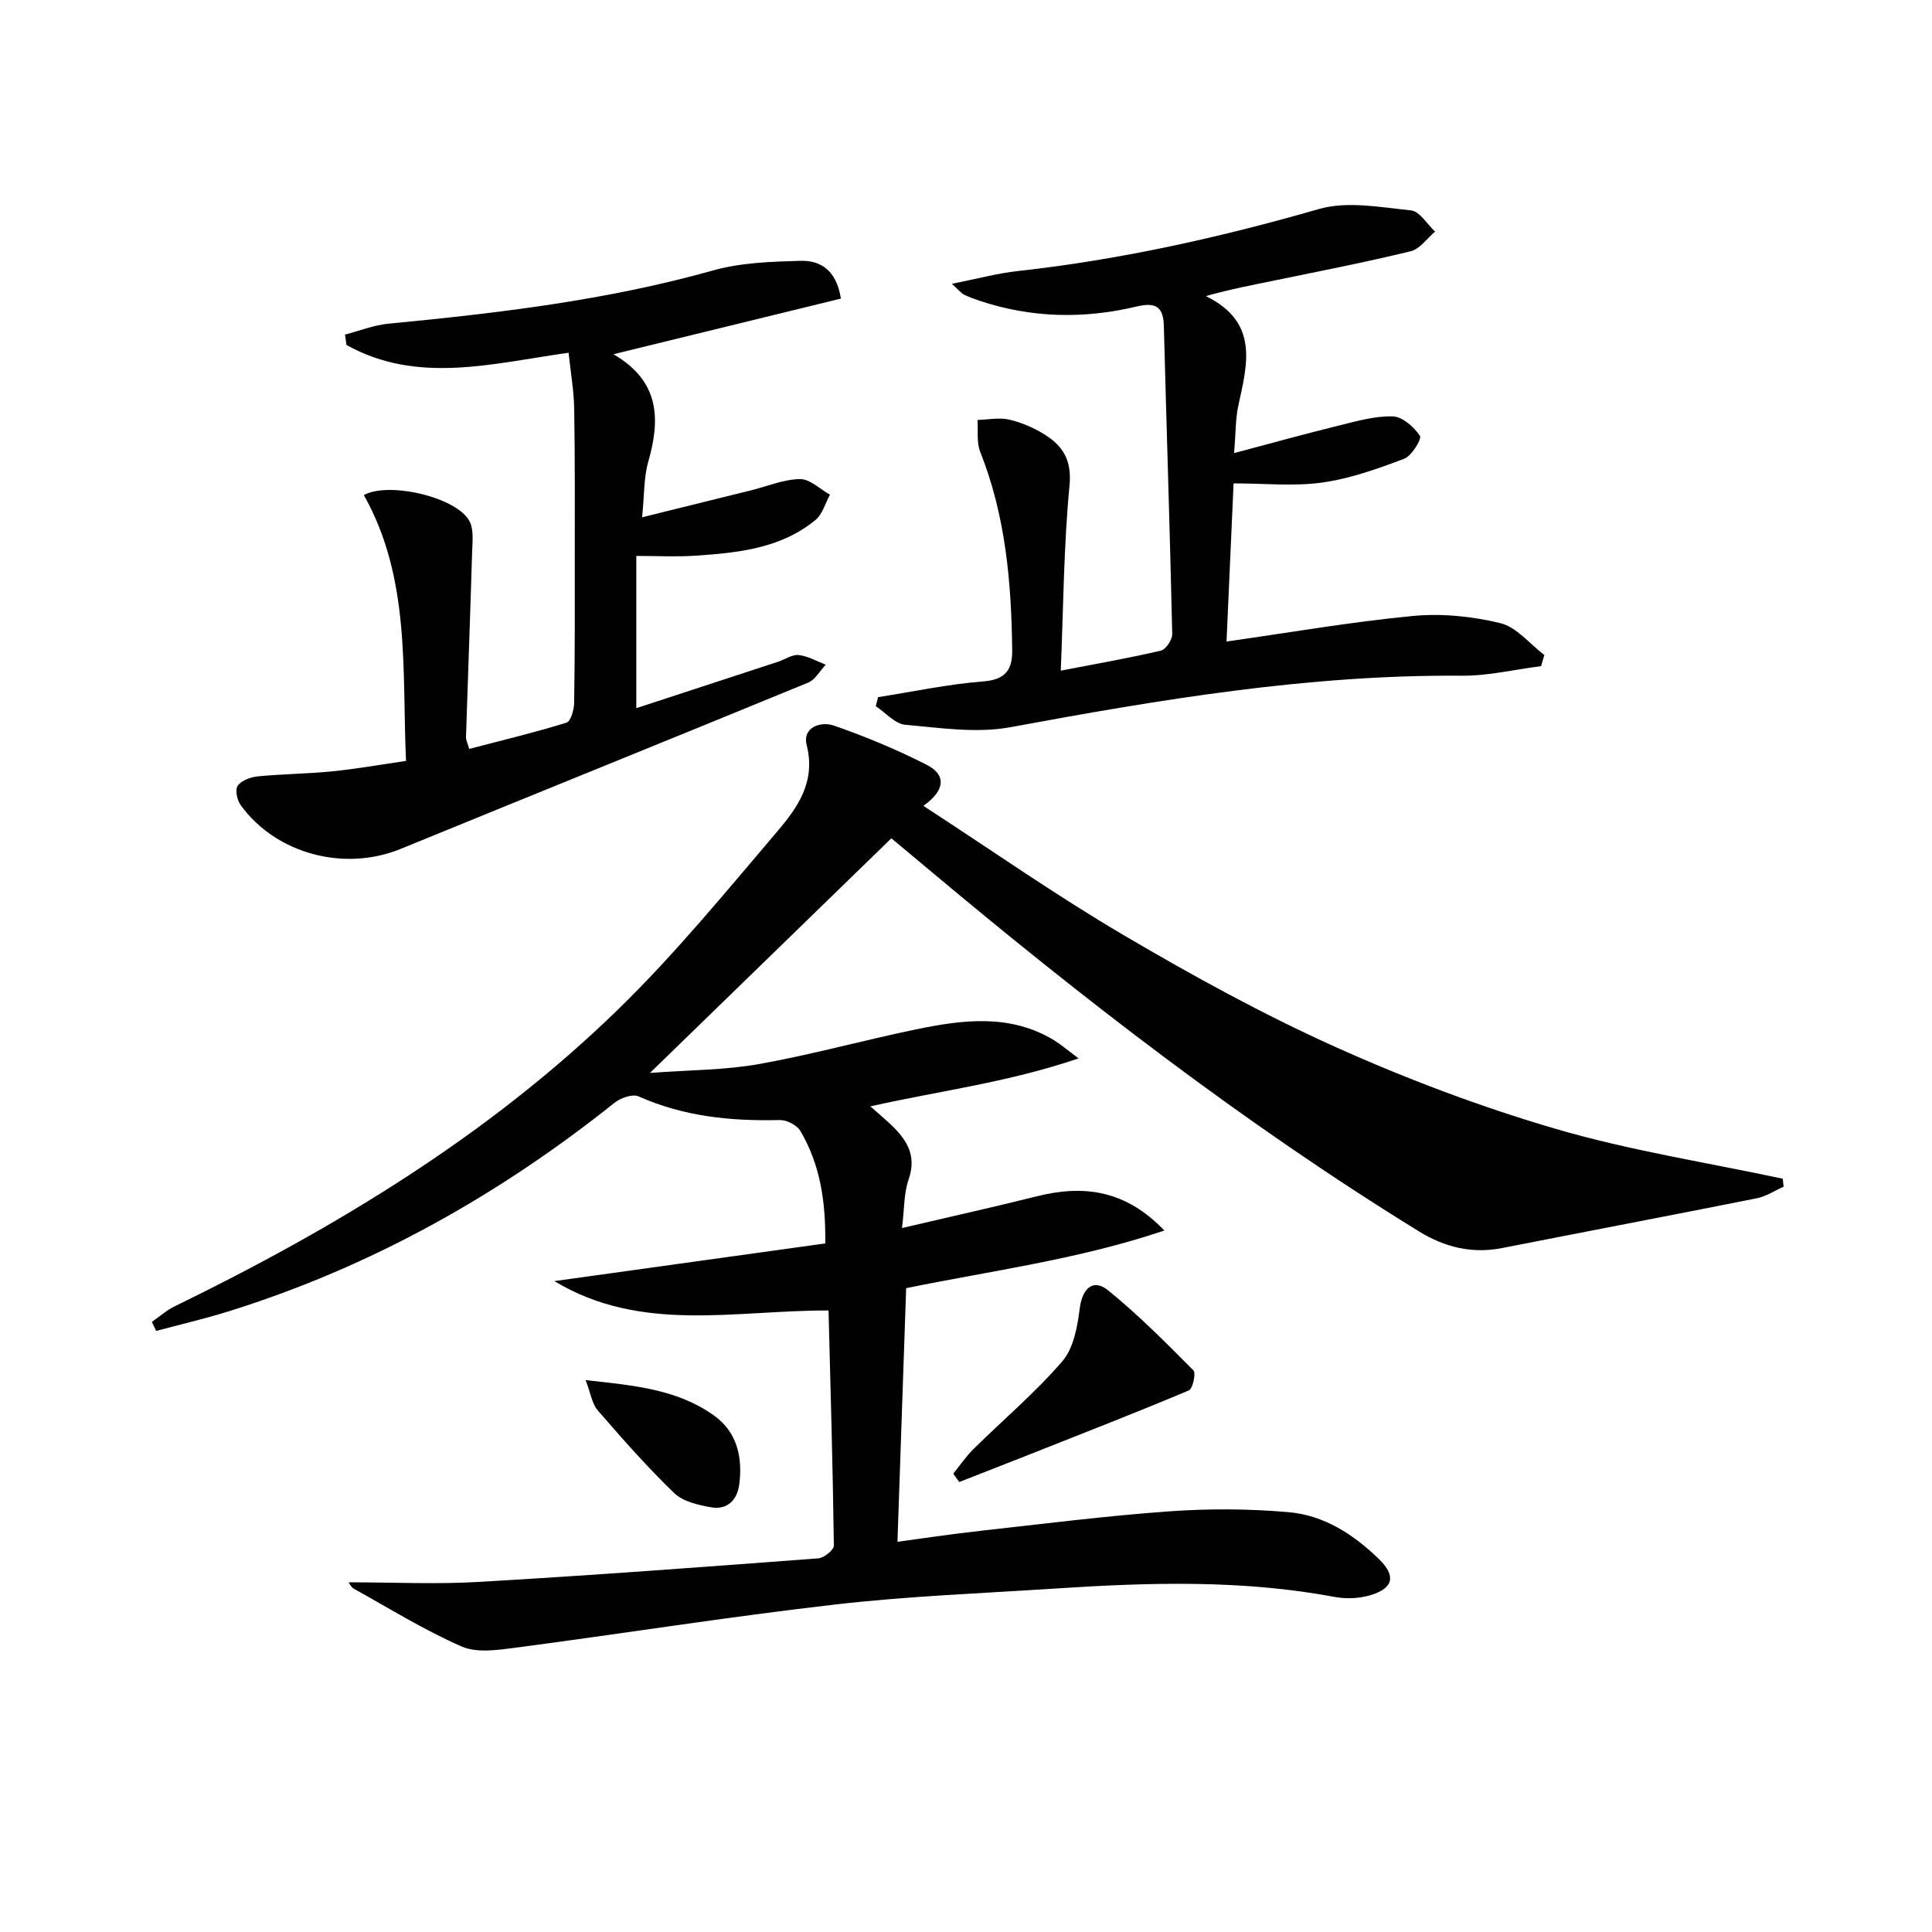
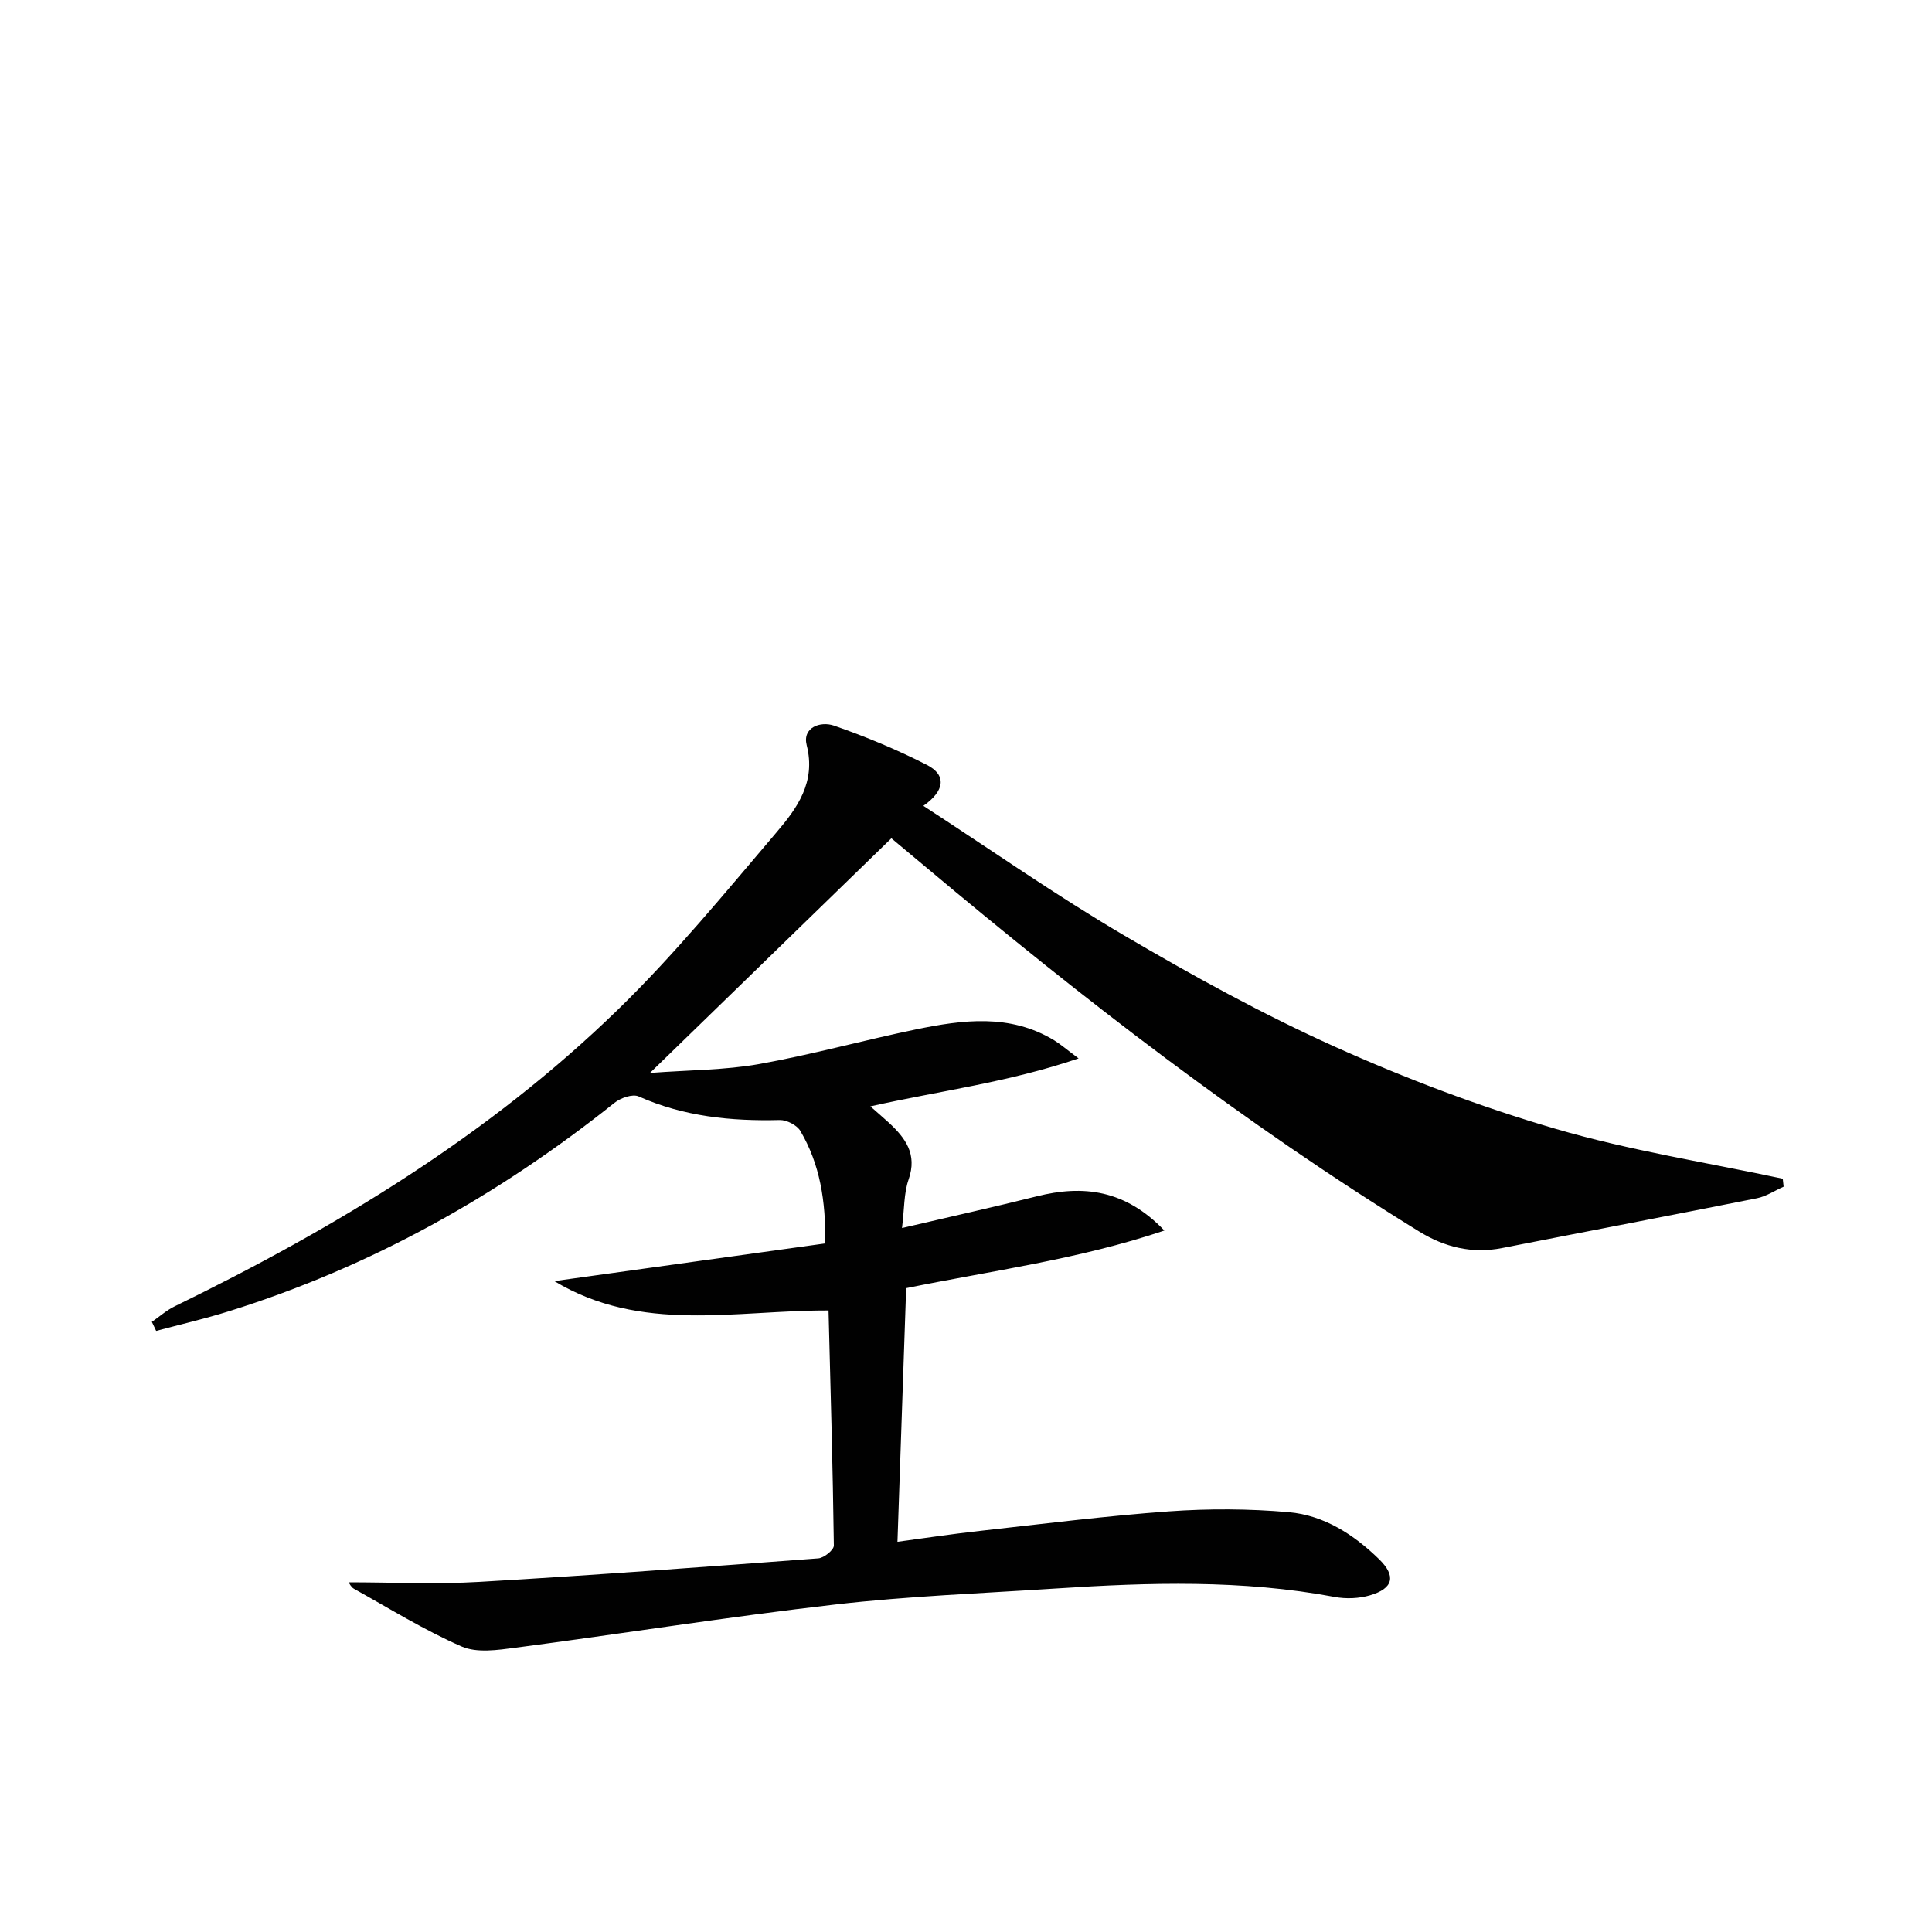
<svg xmlns="http://www.w3.org/2000/svg" enable-background="new 0 0 400 400" viewBox="0 0 400 400">
  <g fill="#010101">
    <path d="m241.07 254.77c-17.75 5.98-35.6 8.28-53.46 11.93-.59 17.1-1.18 34.43-1.8 52.51 4.86-.65 10.97-1.58 17.11-2.26 13.03-1.45 26.05-3.1 39.12-4.04 8.22-.59 16.57-.55 24.78.17 7.31.64 13.47 4.63 18.7 9.73 3.57 3.49 2.97 6.06-1.87 7.48-2.28.67-4.96.78-7.31.34-19.16-3.59-38.42-3.01-57.7-1.75-15.26 1-30.58 1.57-45.76 3.32-22.1 2.54-44.09 6.04-66.15 8.94-3.69.48-7.99 1.13-11.15-.25-7.71-3.37-14.93-7.86-22.31-11.96-.6-.34-.95-1.14-1.1-1.33 9.05 0 18.12.44 27.12-.09 23.4-1.36 46.77-3.11 70.14-4.87 1.18-.09 3.23-1.75 3.21-2.66-.21-16.11-.68-32.21-1.1-48.66-19.41-.06-38.78 4.76-56.77-6.08 19.06-2.65 37.45-5.21 56.09-7.8.12-8.83-1.1-16.42-5.16-23.3-.71-1.2-2.82-2.28-4.25-2.25-10.08.25-19.86-.71-29.23-4.89-1.25-.56-3.73.31-4.99 1.32-24.03 19.18-50.42 33.97-79.83 43.16-4.96 1.55-10.04 2.73-15.07 4.07-.3-.62-.6-1.25-.89-1.87 1.57-1.08 3.02-2.39 4.71-3.21 33.39-16.28 64.98-35.38 91.73-61.39 11.77-11.45 22.25-24.26 32.92-36.79 4.23-4.97 8.16-10.34 6.22-17.99-.95-3.73 2.88-5.03 5.67-4.06 6.56 2.28 13.03 4.97 19.22 8.13 4.12 2.11 3.68 5.38-.74 8.47 14.18 9.22 27.54 18.59 41.57 26.83 14.17 8.33 28.66 16.3 43.63 23.04 14.8 6.66 30.13 12.44 45.69 17 15.37 4.5 31.34 6.97 47.04 10.33.06.55.12 1.1.18 1.65-1.83.81-3.59 2-5.5 2.39-17.59 3.51-35.21 6.86-52.81 10.32-6.22 1.22-11.88-.19-17.13-3.42-36.23-22.3-69.77-48.27-102.3-75.58-2.29-1.93-4.6-3.84-6.99-5.84-16.32 15.86-32.59 31.68-49.98 48.58 8.26-.62 15.52-.58 22.55-1.83 10.91-1.95 21.63-4.93 32.49-7.18 9.7-2 19.46-3.3 28.61 2.23 1.36.83 2.58 1.9 5.09 3.77-14.67 4.99-28.76 6.71-43.11 9.93 1.49 1.32 2.68 2.32 3.83 3.38 3.43 3.18 5.92 6.51 4.09 11.75-1 2.86-.87 6.1-1.37 10.06 9.93-2.33 18.93-4.32 27.88-6.56 9.68-2.43 18.37-1.36 26.44 7.08z" />
-     <path d="m131.74 146.62c10.31-3.38 19.87-6.5 29.43-9.64 1.42-.47 2.87-1.52 4.21-1.36 1.91.22 3.73 1.29 5.58 2-1.2 1.26-2.16 3.09-3.62 3.7-28.09 11.55-56.26 22.92-84.37 34.43-11.65 4.77-25.78 1.09-33.14-9.05-.75-1.03-1.2-3.22-.62-4.02.79-1.1 2.67-1.79 4.15-1.94 5.12-.5 10.3-.53 15.42-1.04 4.92-.49 9.79-1.36 15.28-2.16-.84-18.86.97-37.8-8.73-55.04 5.17-2.87 19.4.47 21.91 5.48.87 1.74.58 4.17.51 6.27-.38 12.79-.86 25.59-1.27 38.38-.02.6.32 1.22.67 2.42 6.83-1.79 13.55-3.39 20.13-5.43.9-.28 1.57-2.69 1.59-4.13.16-9.66.14-19.32.13-28.98 0-10.62.06-21.25-.12-31.86-.06-3.76-.73-7.52-1.16-11.62-15.82 2.22-31.31 6.59-45.99-1.61-.1-.72-.2-1.43-.3-2.15 2.99-.77 5.94-1.96 8.98-2.25 22.66-2.19 45.2-4.84 67.23-11.03 5.77-1.62 12.04-1.82 18.09-1.99 4.02-.11 7.43 1.8 8.37 7.82-15.25 3.73-30.59 7.48-47.1 11.52 9.62 5.58 9.74 13.44 7.22 22.24-.94 3.27-.8 6.85-1.28 11.52 8.01-1.98 15.3-3.78 22.59-5.59 3.37-.84 6.72-2.28 10.09-2.32 2.06-.03 4.15 2.08 6.22 3.23-.98 1.78-1.56 4.05-3.02 5.25-7.19 5.91-16.03 6.78-24.85 7.38-3.95.27-7.93.05-12.23.05z" />
-     <path d="m255.4 100.08c-.51 11.5-.98 21.92-1.46 32.74 13.3-1.89 25.89-4.08 38.58-5.29 5.97-.57 12.29.07 18.12 1.49 3.37.82 6.09 4.31 9.1 6.6-.23.77-.46 1.53-.68 2.3-5.47.69-10.94 2.02-16.41 1.98-31.61-.25-62.53 4.94-93.46 10.66-7 1.29-14.52.14-21.75-.5-2.14-.19-4.09-2.51-6.12-3.85.16-.62.31-1.25.47-1.87 7.26-1.14 14.49-2.69 21.79-3.26 4.61-.36 6.03-2.43 5.98-6.44-.15-14.03-1.36-27.87-6.62-41.1-.78-1.96-.4-4.38-.56-6.59 2.19-.06 4.47-.55 6.53-.08 2.54.58 5.08 1.67 7.3 3.05 3.84 2.38 5.73 5.33 5.22 10.62-1.2 12.49-1.26 25.1-1.81 38.31 7.78-1.5 14.3-2.63 20.73-4.15 1.03-.24 2.37-2.26 2.35-3.43-.48-21.28-1.18-42.56-1.74-63.84-.11-4.19-1.95-4.85-5.73-3.95-10.89 2.59-21.75 2.36-32.45-1.22-1.1-.37-2.19-.76-3.22-1.28-.55-.28-.97-.84-2.49-2.22 5.2-1.03 9.42-2.18 13.71-2.65 21.18-2.34 41.83-6.95 62.32-12.84 5.86-1.68 12.7-.36 19.03.29 1.8.18 3.33 2.86 4.99 4.39-1.67 1.4-3.15 3.61-5.05 4.07-9.33 2.27-18.78 4.11-28.19 6.05-4.5.93-9.02 1.77-14.22 3.23 11.09 5.45 8.57 14.13 6.71 22.75-.59 2.72-.51 5.58-.86 9.76 7.58-2.01 14.63-3.98 21.74-5.72 3.66-.9 7.44-1.99 11.13-1.88 1.99.06 4.36 2.18 5.6 4.02.43.64-1.71 4.17-3.28 4.76-5.51 2.08-11.19 4.11-16.98 4.92-5.84.81-11.9.17-18.32.17z" />
-     <path d="m197.36 305.11c1.4-1.73 2.66-3.6 4.24-5.15 6.12-6.04 12.75-11.63 18.34-18.12 2.34-2.71 3.13-7.16 3.61-10.95.52-4.1 2.74-6.28 5.88-3.73 6.26 5.07 11.97 10.84 17.65 16.56.57.57-.13 3.81-.94 4.15-10.8 4.55-21.73 8.8-32.63 13.12-4.96 1.96-9.94 3.9-14.91 5.85-.4-.57-.82-1.15-1.24-1.73z" />
-     <path d="m121.25 285.74c9.97 1.09 19.02 1.88 26.66 7.39 4.72 3.4 5.88 8.68 5.14 14.25-.43 3.2-2.5 5.28-5.83 4.69-2.67-.47-5.81-1.19-7.63-2.94-5.59-5.39-10.74-11.25-15.83-17.12-1.19-1.37-1.46-3.52-2.51-6.27z" />
  </g>
</svg>